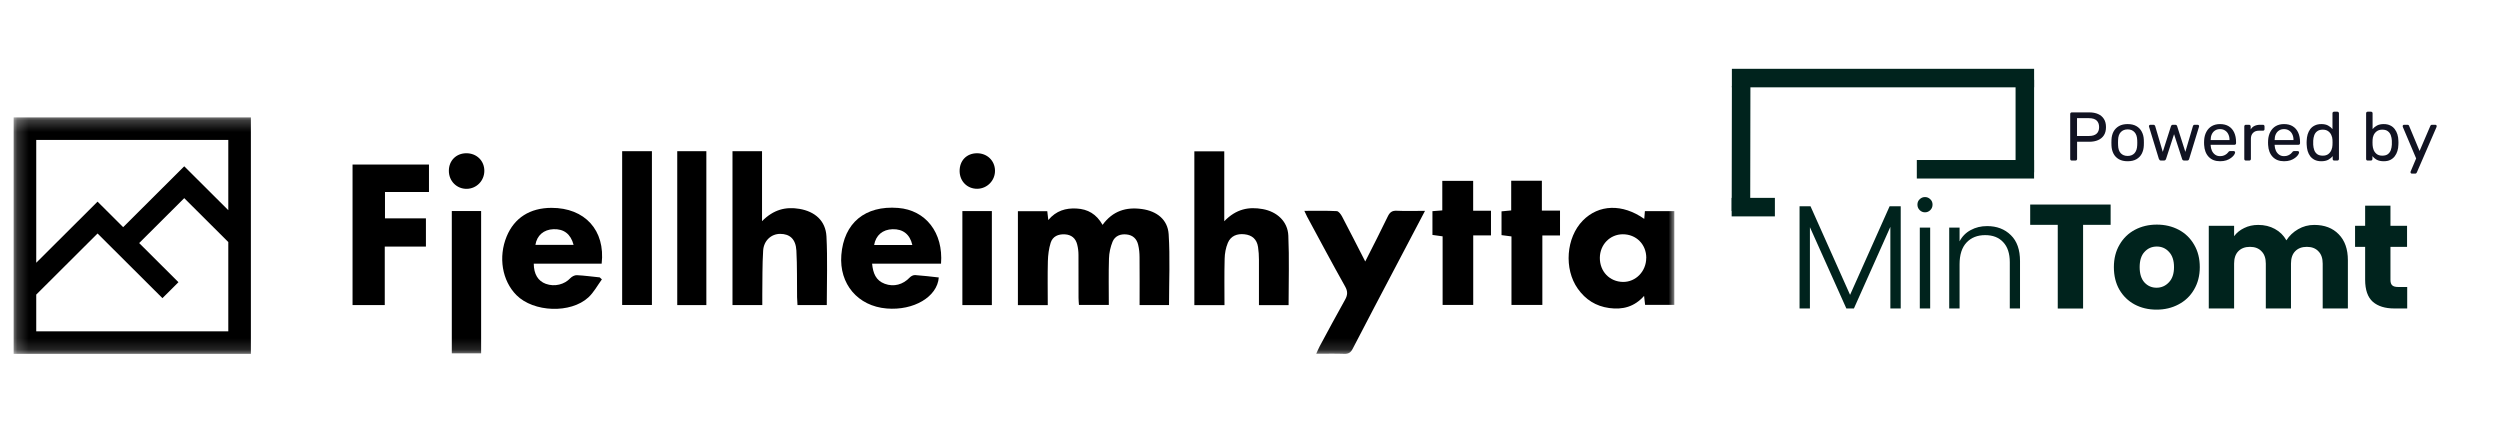
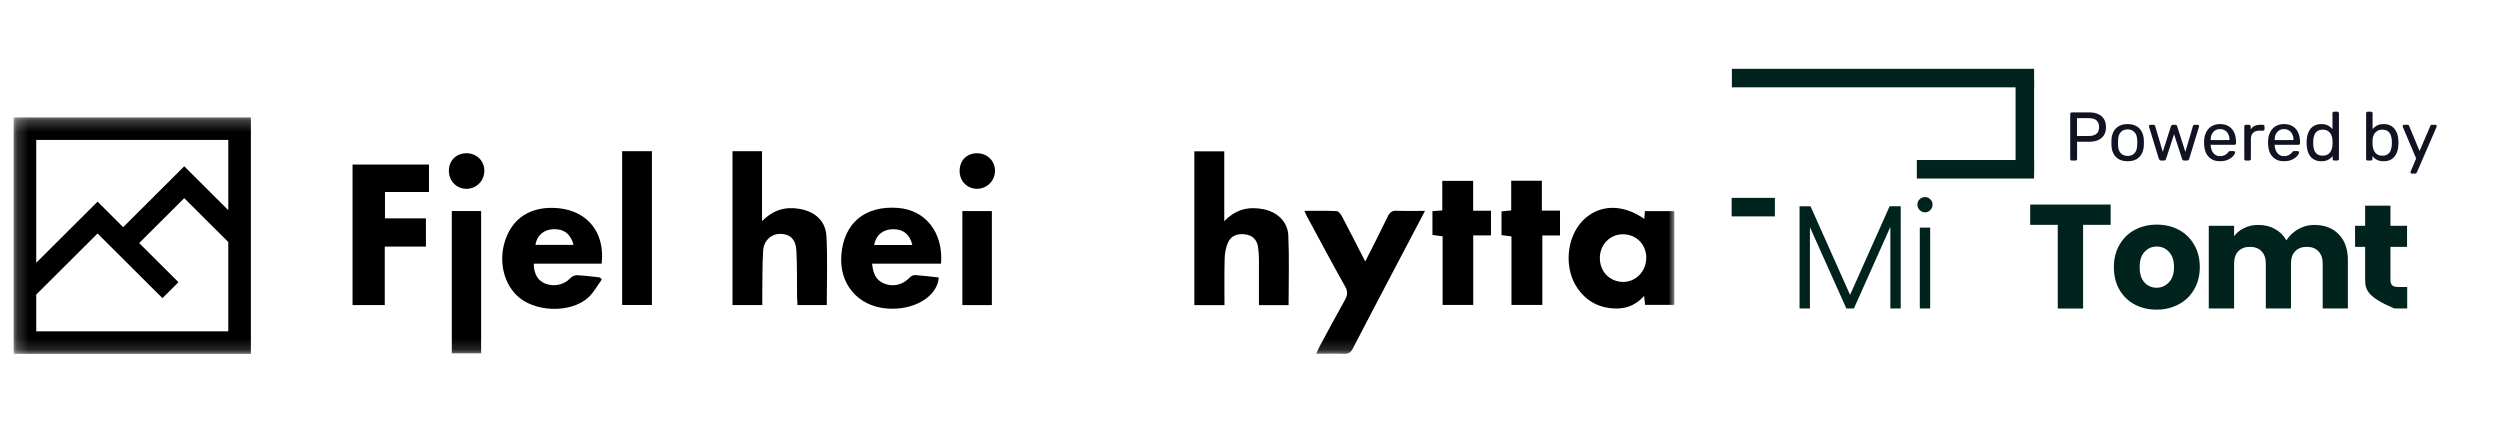
<svg xmlns="http://www.w3.org/2000/svg" width="218" height="37" viewBox="0 0 218 37" fill="none">
  <mask id="mask0_9074_9904" style="mask-type:luminance" maskUnits="userSpaceOnUse" x="1" y="10" width="145" height="21">
    <path d="M146 10.238H1.189V30.855H146V10.238Z" fill="white" />
  </mask>
  <g mask="url(#mask0_9074_9904)">
-     <path d="M101.939 26.602H99.372C99.372 25.19 99.382 23.816 99.368 22.442C99.368 22.074 99.335 21.696 99.246 21.337C99.125 20.827 98.784 20.501 98.248 20.445C97.702 20.383 97.221 20.572 97.011 21.087C96.829 21.54 96.717 22.05 96.703 22.541C96.661 23.873 96.689 25.209 96.689 26.593H94.085C94.072 26.39 94.048 26.182 94.048 25.974C94.048 24.727 94.053 23.476 94.043 22.23C94.043 21.927 94.006 21.616 93.931 21.323C93.796 20.77 93.423 20.468 92.863 20.435C92.288 20.402 91.794 20.605 91.617 21.172C91.458 21.682 91.388 22.239 91.374 22.777C91.341 24.043 91.365 25.304 91.365 26.607H88.761V18.419H91.323C91.346 18.622 91.369 18.829 91.411 19.188C92.097 18.367 92.942 18.131 93.88 18.183C94.855 18.235 95.611 18.664 96.143 19.609C97.03 18.39 98.201 18.032 99.592 18.23C100.87 18.414 101.822 19.137 101.907 20.421C102.037 22.461 101.939 24.52 101.939 26.602Z" fill="black" />
    <path d="M106.756 19.291C107.797 18.214 108.898 18.011 110.116 18.233C111.339 18.455 112.286 19.296 112.342 20.537C112.431 22.544 112.365 24.556 112.365 26.605H109.78C109.78 25.264 109.785 23.956 109.78 22.648C109.78 22.28 109.757 21.907 109.701 21.538C109.598 20.863 109.183 20.5 108.52 20.429C107.881 20.358 107.325 20.566 107.069 21.175C106.887 21.605 106.798 22.096 106.789 22.568C106.752 23.899 106.775 25.231 106.775 26.605H104.147V13.199H106.756V19.291Z" fill="black" />
    <path d="M63.868 13.184H66.449V19.285C67.452 18.274 68.511 18.01 69.711 18.213C71.064 18.444 71.992 19.247 72.067 20.611C72.17 22.59 72.095 24.583 72.095 26.604H69.542C69.529 26.377 69.51 26.151 69.505 25.919C69.487 24.564 69.519 23.204 69.445 21.849C69.389 20.852 68.876 20.394 68.031 20.394C67.261 20.394 66.603 20.97 66.547 21.849C66.467 23.114 66.49 24.384 66.472 25.655C66.472 25.957 66.472 26.259 66.472 26.599H63.873V13.184H63.868Z" fill="black" />
    <path d="M143.556 22.488C143.556 21.307 142.679 20.424 141.503 20.429C140.387 20.433 139.515 21.331 139.506 22.483C139.501 23.673 140.355 24.565 141.522 24.584C142.641 24.598 143.551 23.659 143.551 22.492M143.379 19.087C143.402 18.828 143.416 18.634 143.435 18.412H146.001V26.586H143.453C143.43 26.383 143.402 26.152 143.365 25.802C142.516 26.761 141.494 27.021 140.322 26.86C139.155 26.7 138.259 26.128 137.583 25.174C136.36 23.446 136.565 20.721 138.021 19.234C139.408 17.817 141.475 17.747 143.379 19.087Z" fill="black" />
    <path d="M124.261 18.386C123.388 20.048 122.567 21.602 121.751 23.16C120.481 25.573 119.212 27.981 117.961 30.399C117.789 30.739 117.593 30.871 117.215 30.857C116.44 30.829 115.661 30.848 114.774 30.848C114.891 30.597 114.966 30.409 115.059 30.229C115.796 28.869 116.52 27.5 117.28 26.154C117.518 25.734 117.541 25.413 117.29 24.973C116.16 22.962 115.073 20.917 113.976 18.887C113.906 18.754 113.85 18.617 113.738 18.386C114.732 18.386 115.651 18.362 116.566 18.41C116.73 18.419 116.921 18.683 117.024 18.872C117.695 20.143 118.339 21.422 119.049 22.801C119.744 21.427 120.397 20.162 121.013 18.877C121.186 18.518 121.382 18.358 121.793 18.377C122.567 18.414 123.347 18.386 124.261 18.386Z" fill="black" />
    <path d="M37.14 21.502H33.551V26.602H30.742V14.348H37.406V16.742H33.57V19.041H37.14V21.502Z" fill="black" />
    <path d="M79.556 21.366C79.346 20.431 78.74 19.964 77.835 19.987C76.966 20.011 76.369 20.516 76.224 21.366H79.556ZM82.058 22.99H76.047C76.126 23.817 76.369 24.459 77.153 24.747C77.941 25.04 78.744 24.818 79.332 24.195C79.444 24.076 79.65 23.973 79.804 23.987C80.489 24.034 81.175 24.119 81.862 24.195C81.736 25.88 79.678 27.099 77.316 26.9C74.801 26.693 73.168 24.761 73.364 22.24C73.583 19.439 75.436 17.905 78.315 18.131C80.718 18.32 82.267 20.285 82.058 22.99Z" fill="black" />
    <path d="M50.016 21.35C49.764 20.401 49.171 19.953 48.261 19.985C47.416 20.019 46.819 20.524 46.688 21.35H50.016ZM52.484 24.363C52.097 24.892 51.779 25.496 51.308 25.931C49.759 27.361 46.525 27.229 45.036 25.737C43.781 24.476 43.44 22.413 44.182 20.614C44.854 18.994 46.212 18.13 48.084 18.125C51 18.12 52.797 20.08 52.465 22.989H46.544C46.548 23.91 46.922 24.505 47.594 24.75C48.364 25.029 49.218 24.812 49.736 24.254C49.871 24.113 50.114 23.985 50.3 23.995C50.968 24.028 51.63 24.122 52.297 24.188C52.358 24.245 52.419 24.302 52.48 24.358" fill="black" />
    <path d="M56.847 13.184H54.252V26.594H56.847V13.184Z" fill="black" />
-     <path d="M61.594 13.184H59.056V26.604H61.594V13.184Z" fill="black" />
    <path d="M131.8 20.616C131.474 20.574 131.227 20.541 130.933 20.503V18.43C131.18 18.406 131.427 18.383 131.777 18.349V15.762H134.451V18.364H136.033V20.531H134.493V26.59H131.8V20.616Z" fill="black" />
    <path d="M128.465 20.533V26.592H125.796V20.609C125.46 20.562 125.189 20.524 124.909 20.486V18.413C125.194 18.39 125.446 18.375 125.768 18.347V15.773H128.46V18.375H130.014V20.529H128.46L128.465 20.533Z" fill="black" />
    <path d="M41.954 18.402H39.397V30.812H41.954V18.402Z" fill="black" />
    <path d="M86.49 18.406H83.919V26.604H86.49V18.406Z" fill="black" />
    <path d="M40.662 13.363C41.567 13.359 42.244 14.024 42.234 14.912C42.225 15.767 41.553 16.452 40.704 16.466C39.827 16.48 39.136 15.786 39.141 14.889C39.141 14.005 39.78 13.368 40.662 13.363Z" fill="black" />
    <path d="M85.219 16.461C84.356 16.47 83.698 15.823 83.679 14.945C83.661 14.015 84.281 13.368 85.196 13.363C86.073 13.363 86.74 13.996 86.764 14.855C86.787 15.724 86.092 16.452 85.219 16.461Z" fill="black" />
    <path d="M15.56 24.607L12.136 21.195L16.066 17.278L19.907 21.106V28.891H3.16V25.689L8.507 20.36L14.165 25.999L15.555 24.613L15.56 24.607ZM3.16 12.202H19.907V18.328L16.066 14.501L10.74 19.809L8.507 17.583L3.16 22.912V12.202ZM1.189 30.855H21.877V10.238H1.189V30.855Z" fill="black" />
  </g>
-   <path d="M209.908 25.025V26.898H208.784C207.983 26.898 207.359 26.704 206.911 26.317C206.464 25.921 206.24 25.279 206.24 24.392V21.524H205.361V19.69H206.24V17.934H208.448V19.69H209.895V21.524H208.448V24.418C208.448 24.633 208.5 24.788 208.604 24.883C208.707 24.978 208.879 25.025 209.12 25.025H209.908Z" fill="#00231D" />
+   <path d="M209.908 25.025V26.898H208.784C206.464 25.921 206.24 25.279 206.24 24.392V21.524H205.361V19.69H206.24V17.934H208.448V19.69H209.895V21.524H208.448V24.418C208.448 24.633 208.5 24.788 208.604 24.883C208.707 24.978 208.879 25.025 209.12 25.025H209.908Z" fill="#00231D" />
  <path d="M201.802 19.613C202.698 19.613 203.408 19.884 203.934 20.427C204.468 20.97 204.735 21.723 204.735 22.688V26.898H202.539V22.985C202.539 22.52 202.414 22.162 202.164 21.913C201.923 21.654 201.587 21.525 201.157 21.525C200.726 21.525 200.386 21.654 200.136 21.913C199.895 22.162 199.774 22.52 199.774 22.985V26.898H197.579V22.985C197.579 22.52 197.454 22.162 197.204 21.913C196.963 21.654 196.627 21.525 196.196 21.525C195.766 21.525 195.426 21.654 195.176 21.913C194.935 22.162 194.814 22.52 194.814 22.985V26.898H192.605V19.691H194.814V20.595C195.038 20.294 195.331 20.057 195.693 19.884C196.054 19.704 196.463 19.613 196.92 19.613C197.462 19.613 197.945 19.73 198.366 19.962C198.797 20.195 199.133 20.526 199.374 20.957C199.624 20.561 199.964 20.238 200.394 19.988C200.825 19.738 201.294 19.613 201.802 19.613Z" fill="#00231D" />
  <path d="M188.05 27C187.344 27 186.707 26.85 186.138 26.548C185.579 26.247 185.135 25.816 184.808 25.256C184.489 24.697 184.33 24.042 184.33 23.293C184.33 22.552 184.494 21.902 184.821 21.343C185.148 20.774 185.596 20.339 186.164 20.038C186.733 19.737 187.37 19.586 188.076 19.586C188.782 19.586 189.419 19.737 189.988 20.038C190.556 20.339 191.004 20.774 191.331 21.343C191.658 21.902 191.822 22.552 191.822 23.293C191.822 24.034 191.654 24.688 191.318 25.256C190.991 25.816 190.539 26.247 189.962 26.548C189.394 26.85 188.756 27 188.05 27ZM188.05 25.089C188.472 25.089 188.83 24.934 189.122 24.624C189.424 24.314 189.574 23.87 189.574 23.293C189.574 22.716 189.428 22.273 189.135 21.963C188.851 21.653 188.498 21.498 188.076 21.498C187.645 21.498 187.288 21.653 187.004 21.963C186.72 22.264 186.578 22.708 186.578 23.293C186.578 23.87 186.715 24.314 186.991 24.624C187.275 24.934 187.628 25.089 188.05 25.089Z" fill="#00231D" />
  <path d="M184.047 17.836V19.606H181.645V26.904H179.436V19.606H177.033V17.836H184.047Z" fill="#00231D" />
-   <path d="M173.277 19.715C174.121 19.715 174.81 19.977 175.344 20.503C175.878 21.02 176.145 21.773 176.145 22.763V26.897H175.254V22.867C175.254 22.1 175.06 21.515 174.672 21.11C174.294 20.705 173.773 20.503 173.11 20.503C172.429 20.503 171.887 20.718 171.482 21.149C171.077 21.579 170.875 22.212 170.875 23.047V26.897H169.971V19.844H170.875V21.045C171.099 20.615 171.422 20.288 171.844 20.064C172.266 19.831 172.744 19.715 173.277 19.715Z" fill="#00231D" />
  <path d="M167.859 18.514C167.678 18.514 167.523 18.45 167.394 18.32C167.265 18.191 167.2 18.032 167.2 17.842C167.2 17.653 167.265 17.498 167.394 17.377C167.523 17.248 167.678 17.184 167.859 17.184C168.04 17.184 168.195 17.248 168.324 17.377C168.453 17.498 168.518 17.653 168.518 17.842C168.518 18.032 168.453 18.191 168.324 18.32C168.195 18.45 168.04 18.514 167.859 18.514ZM168.311 19.845V26.897H167.407V19.845H168.311Z" fill="#00231D" />
  <path d="M165.743 17.988V26.901H164.839V19.784L161.661 26.901H161.003L157.825 19.81V26.901H156.921V17.988H157.877L161.326 25.713L164.774 17.988H165.743Z" fill="#00231D" />
  <path d="M177.374 6V7.615H151.02V6H177.374Z" fill="#00231D" />
  <path d="M177.372 13.953L177.372 15.568L167.146 15.568L167.146 13.953L177.372 13.953Z" fill="#00231D" />
  <path d="M154.77 17.254V18.869H151V17.254H154.77Z" fill="#00231D" />
-   <path d="M152.618 18.4L151.004 18.398L151.021 7.493L152.636 7.496L152.618 18.4Z" fill="#00231D" />
  <path d="M177.373 15.03H175.758V6.957H177.373V15.03Z" fill="#00231D" />
  <path d="M180.66 14C180.616 14 180.582 13.988 180.558 13.964C180.534 13.936 180.522 13.902 180.522 13.862V9.944C180.522 9.9 180.534 9.866 180.558 9.842C180.582 9.814 180.616 9.8 180.66 9.8H182.184C182.48 9.8 182.736 9.848 182.952 9.944C183.172 10.04 183.342 10.184 183.462 10.376C183.582 10.564 183.642 10.8 183.642 11.084C183.642 11.368 183.582 11.604 183.462 11.792C183.342 11.98 183.172 12.122 182.952 12.218C182.736 12.314 182.48 12.362 182.184 12.362H181.122V13.862C181.122 13.902 181.108 13.936 181.08 13.964C181.056 13.988 181.022 14 180.978 14H180.66ZM181.116 11.858H182.154C182.45 11.858 182.672 11.792 182.82 11.66C182.968 11.528 183.042 11.336 183.042 11.084C183.042 10.836 182.97 10.644 182.826 10.508C182.682 10.372 182.458 10.304 182.154 10.304H181.116V11.858ZM185.531 14.06C185.227 14.06 184.973 14.002 184.769 13.886C184.565 13.77 184.409 13.61 184.301 13.406C184.193 13.198 184.133 12.962 184.121 12.698C184.117 12.63 184.115 12.544 184.115 12.44C184.115 12.332 184.117 12.246 184.121 12.182C184.133 11.914 184.193 11.678 184.301 11.474C184.413 11.27 184.571 11.11 184.775 10.994C184.979 10.878 185.231 10.82 185.531 10.82C185.831 10.82 186.083 10.878 186.287 10.994C186.491 11.11 186.647 11.27 186.755 11.474C186.867 11.678 186.929 11.914 186.941 12.182C186.945 12.246 186.947 12.332 186.947 12.44C186.947 12.544 186.945 12.63 186.941 12.698C186.929 12.962 186.869 13.198 186.761 13.406C186.653 13.61 186.497 13.77 186.293 13.886C186.089 14.002 185.835 14.06 185.531 14.06ZM185.531 13.598C185.779 13.598 185.977 13.52 186.125 13.364C186.273 13.204 186.353 12.972 186.365 12.668C186.369 12.608 186.371 12.532 186.371 12.44C186.371 12.348 186.369 12.272 186.365 12.212C186.353 11.908 186.273 11.678 186.125 11.522C185.977 11.362 185.779 11.282 185.531 11.282C185.283 11.282 185.083 11.362 184.931 11.522C184.783 11.678 184.705 11.908 184.697 12.212C184.693 12.272 184.691 12.348 184.691 12.44C184.691 12.532 184.693 12.608 184.697 12.668C184.705 12.972 184.783 13.204 184.931 13.364C185.083 13.52 185.283 13.598 185.531 13.598ZM188.444 14C188.392 14 188.352 13.988 188.324 13.964C188.296 13.936 188.272 13.898 188.252 13.85L187.4 11.066C187.392 11.046 187.388 11.026 187.388 11.006C187.388 10.97 187.4 10.94 187.424 10.916C187.452 10.892 187.482 10.88 187.514 10.88H187.778C187.822 10.88 187.856 10.892 187.88 10.916C187.904 10.94 187.92 10.962 187.928 10.982L188.594 13.244L189.308 11.006C189.316 10.978 189.332 10.95 189.356 10.922C189.384 10.894 189.424 10.88 189.476 10.88H189.68C189.732 10.88 189.772 10.894 189.8 10.922C189.828 10.95 189.844 10.978 189.848 11.006L190.562 13.244L191.228 10.982C191.232 10.962 191.246 10.94 191.27 10.916C191.294 10.892 191.328 10.88 191.372 10.88H191.636C191.672 10.88 191.702 10.892 191.726 10.916C191.75 10.94 191.762 10.97 191.762 11.006C191.762 11.026 191.758 11.046 191.75 11.066L190.898 13.85C190.886 13.898 190.864 13.936 190.832 13.964C190.804 13.988 190.762 14 190.706 14H190.472C190.42 14 190.376 13.988 190.34 13.964C190.308 13.936 190.286 13.898 190.274 13.85L189.578 11.702L188.882 13.85C188.866 13.898 188.842 13.936 188.81 13.964C188.778 13.988 188.734 14 188.678 14H188.444ZM193.586 14.06C193.174 14.06 192.846 13.934 192.602 13.682C192.358 13.426 192.224 13.078 192.2 12.638C192.196 12.586 192.194 12.52 192.194 12.44C192.194 12.356 192.196 12.288 192.2 12.236C192.216 11.952 192.282 11.704 192.398 11.492C192.514 11.276 192.672 11.11 192.872 10.994C193.076 10.878 193.314 10.82 193.586 10.82C193.89 10.82 194.144 10.884 194.348 11.012C194.556 11.14 194.714 11.322 194.822 11.558C194.93 11.794 194.984 12.07 194.984 12.386V12.488C194.984 12.532 194.97 12.566 194.942 12.59C194.918 12.614 194.886 12.626 194.846 12.626H192.77C192.77 12.63 192.77 12.638 192.77 12.65C192.77 12.662 192.77 12.672 192.77 12.68C192.778 12.844 192.814 12.998 192.878 13.142C192.942 13.282 193.034 13.396 193.154 13.484C193.274 13.572 193.418 13.616 193.586 13.616C193.73 13.616 193.85 13.594 193.946 13.55C194.042 13.506 194.12 13.458 194.18 13.406C194.24 13.35 194.28 13.308 194.3 13.28C194.336 13.228 194.364 13.198 194.384 13.19C194.404 13.178 194.436 13.172 194.48 13.172H194.768C194.808 13.172 194.84 13.184 194.864 13.208C194.892 13.228 194.904 13.258 194.9 13.298C194.896 13.358 194.864 13.432 194.804 13.52C194.744 13.604 194.658 13.688 194.546 13.772C194.434 13.856 194.298 13.926 194.138 13.982C193.978 14.034 193.794 14.06 193.586 14.06ZM192.77 12.212H194.414V12.194C194.414 12.014 194.38 11.854 194.312 11.714C194.248 11.574 194.154 11.464 194.03 11.384C193.906 11.3 193.758 11.258 193.586 11.258C193.414 11.258 193.266 11.3 193.142 11.384C193.022 11.464 192.93 11.574 192.866 11.714C192.802 11.854 192.77 12.014 192.77 12.194V12.212ZM195.84 14C195.8 14 195.766 13.988 195.738 13.964C195.714 13.936 195.702 13.902 195.702 13.862V11.024C195.702 10.984 195.714 10.95 195.738 10.922C195.766 10.894 195.8 10.88 195.84 10.88H196.116C196.156 10.88 196.19 10.894 196.218 10.922C196.246 10.95 196.26 10.984 196.26 11.024V11.288C196.34 11.152 196.45 11.05 196.59 10.982C196.73 10.914 196.898 10.88 197.094 10.88H197.334C197.374 10.88 197.406 10.894 197.43 10.922C197.454 10.946 197.466 10.978 197.466 11.018V11.264C197.466 11.304 197.454 11.336 197.43 11.36C197.406 11.384 197.374 11.396 197.334 11.396H196.974C196.758 11.396 196.588 11.46 196.464 11.588C196.34 11.712 196.278 11.882 196.278 12.098V13.862C196.278 13.902 196.264 13.936 196.236 13.964C196.208 13.988 196.174 14 196.134 14H195.84ZM199.165 14.06C198.753 14.06 198.425 13.934 198.181 13.682C197.937 13.426 197.803 13.078 197.779 12.638C197.775 12.586 197.773 12.52 197.773 12.44C197.773 12.356 197.775 12.288 197.779 12.236C197.795 11.952 197.861 11.704 197.977 11.492C198.093 11.276 198.251 11.11 198.451 10.994C198.655 10.878 198.893 10.82 199.165 10.82C199.469 10.82 199.723 10.884 199.927 11.012C200.135 11.14 200.293 11.322 200.401 11.558C200.509 11.794 200.563 12.07 200.563 12.386V12.488C200.563 12.532 200.549 12.566 200.521 12.59C200.497 12.614 200.465 12.626 200.425 12.626H198.349C198.349 12.63 198.349 12.638 198.349 12.65C198.349 12.662 198.349 12.672 198.349 12.68C198.357 12.844 198.393 12.998 198.457 13.142C198.521 13.282 198.613 13.396 198.733 13.484C198.853 13.572 198.997 13.616 199.165 13.616C199.309 13.616 199.429 13.594 199.525 13.55C199.621 13.506 199.699 13.458 199.759 13.406C199.819 13.35 199.859 13.308 199.879 13.28C199.915 13.228 199.943 13.198 199.963 13.19C199.983 13.178 200.015 13.172 200.059 13.172H200.347C200.387 13.172 200.419 13.184 200.443 13.208C200.471 13.228 200.483 13.258 200.479 13.298C200.475 13.358 200.443 13.432 200.383 13.52C200.323 13.604 200.237 13.688 200.125 13.772C200.013 13.856 199.877 13.926 199.717 13.982C199.557 14.034 199.373 14.06 199.165 14.06ZM198.349 12.212H199.993V12.194C199.993 12.014 199.959 11.854 199.891 11.714C199.827 11.574 199.733 11.464 199.609 11.384C199.485 11.3 199.337 11.258 199.165 11.258C198.993 11.258 198.845 11.3 198.721 11.384C198.601 11.464 198.509 11.574 198.445 11.714C198.381 11.854 198.349 12.014 198.349 12.194V12.212ZM202.42 14.06C202.2 14.06 202.01 14.022 201.85 13.946C201.69 13.866 201.558 13.76 201.454 13.628C201.354 13.492 201.278 13.338 201.226 13.166C201.178 12.994 201.15 12.812 201.142 12.62C201.138 12.556 201.136 12.496 201.136 12.44C201.136 12.384 201.138 12.324 201.142 12.26C201.15 12.072 201.178 11.892 201.226 11.72C201.278 11.548 201.354 11.394 201.454 11.258C201.558 11.122 201.69 11.016 201.85 10.94C202.01 10.86 202.2 10.82 202.42 10.82C202.656 10.82 202.852 10.862 203.008 10.946C203.164 11.03 203.292 11.134 203.392 11.258V9.878C203.392 9.838 203.404 9.806 203.428 9.782C203.456 9.754 203.49 9.74 203.53 9.74H203.818C203.858 9.74 203.89 9.754 203.914 9.782C203.942 9.806 203.956 9.838 203.956 9.878V13.862C203.956 13.902 203.942 13.936 203.914 13.964C203.89 13.988 203.858 14 203.818 14H203.548C203.504 14 203.47 13.988 203.446 13.964C203.422 13.936 203.41 13.902 203.41 13.862V13.61C203.31 13.738 203.18 13.846 203.02 13.934C202.86 14.018 202.66 14.06 202.42 14.06ZM202.546 13.574C202.746 13.574 202.906 13.528 203.026 13.436C203.146 13.344 203.236 13.228 203.296 13.088C203.356 12.944 203.388 12.798 203.392 12.65C203.396 12.586 203.398 12.51 203.398 12.422C203.398 12.33 203.396 12.252 203.392 12.188C203.388 12.048 203.354 11.91 203.29 11.774C203.23 11.638 203.138 11.526 203.014 11.438C202.894 11.35 202.738 11.306 202.546 11.306C202.342 11.306 202.18 11.352 202.06 11.444C201.94 11.532 201.854 11.65 201.802 11.798C201.75 11.942 201.72 12.098 201.712 12.266C201.708 12.382 201.708 12.498 201.712 12.614C201.72 12.782 201.75 12.94 201.802 13.088C201.854 13.232 201.94 13.35 202.06 13.442C202.18 13.53 202.342 13.574 202.546 13.574ZM207.861 14.06C207.621 14.06 207.421 14.018 207.261 13.934C207.101 13.846 206.973 13.738 206.877 13.61V13.862C206.877 13.902 206.863 13.936 206.835 13.964C206.811 13.988 206.779 14 206.739 14H206.463C206.423 14 206.389 13.988 206.361 13.964C206.337 13.936 206.325 13.902 206.325 13.862V9.878C206.325 9.838 206.337 9.806 206.361 9.782C206.389 9.754 206.423 9.74 206.463 9.74H206.751C206.795 9.74 206.829 9.754 206.853 9.782C206.877 9.806 206.889 9.838 206.889 9.878V11.258C206.989 11.134 207.117 11.03 207.273 10.946C207.433 10.862 207.629 10.82 207.861 10.82C208.085 10.82 208.275 10.86 208.431 10.94C208.591 11.016 208.721 11.122 208.821 11.258C208.925 11.394 209.003 11.548 209.055 11.72C209.107 11.892 209.135 12.072 209.139 12.26C209.143 12.324 209.145 12.384 209.145 12.44C209.145 12.496 209.143 12.556 209.139 12.62C209.135 12.812 209.107 12.994 209.055 13.166C209.003 13.338 208.925 13.492 208.821 13.628C208.721 13.76 208.591 13.866 208.431 13.946C208.275 14.022 208.085 14.06 207.861 14.06ZM207.735 13.574C207.943 13.574 208.105 13.53 208.221 13.442C208.341 13.35 208.427 13.232 208.479 13.088C208.531 12.94 208.561 12.782 208.569 12.614C208.573 12.498 208.573 12.382 208.569 12.266C208.561 12.098 208.531 11.942 208.479 11.798C208.427 11.65 208.341 11.532 208.221 11.444C208.105 11.352 207.943 11.306 207.735 11.306C207.547 11.306 207.391 11.35 207.267 11.438C207.143 11.526 207.049 11.638 206.985 11.774C206.925 11.91 206.893 12.048 206.889 12.188C206.885 12.252 206.883 12.33 206.883 12.422C206.883 12.51 206.885 12.586 206.889 12.65C206.897 12.798 206.929 12.944 206.985 13.088C207.045 13.228 207.135 13.344 207.255 13.436C207.379 13.528 207.539 13.574 207.735 13.574ZM210.316 15.14C210.284 15.14 210.256 15.128 210.232 15.104C210.208 15.08 210.196 15.052 210.196 15.02C210.196 15.004 210.198 14.988 210.202 14.972C210.206 14.956 210.214 14.936 210.226 14.912L210.688 13.814L209.542 11.108C209.522 11.06 209.512 11.026 209.512 11.006C209.512 10.97 209.524 10.94 209.548 10.916C209.572 10.892 209.602 10.88 209.638 10.88H209.932C209.972 10.88 210.004 10.89 210.028 10.91C210.052 10.93 210.068 10.954 210.076 10.982L210.988 13.166L211.924 10.982C211.936 10.954 211.952 10.93 211.972 10.91C211.996 10.89 212.03 10.88 212.074 10.88H212.356C212.392 10.88 212.422 10.892 212.446 10.916C212.47 10.94 212.482 10.968 212.482 11C212.482 11.02 212.472 11.056 212.452 11.108L210.748 15.038C210.736 15.066 210.718 15.09 210.694 15.11C210.674 15.13 210.642 15.14 210.598 15.14H210.316Z" fill="#111322" />
</svg>